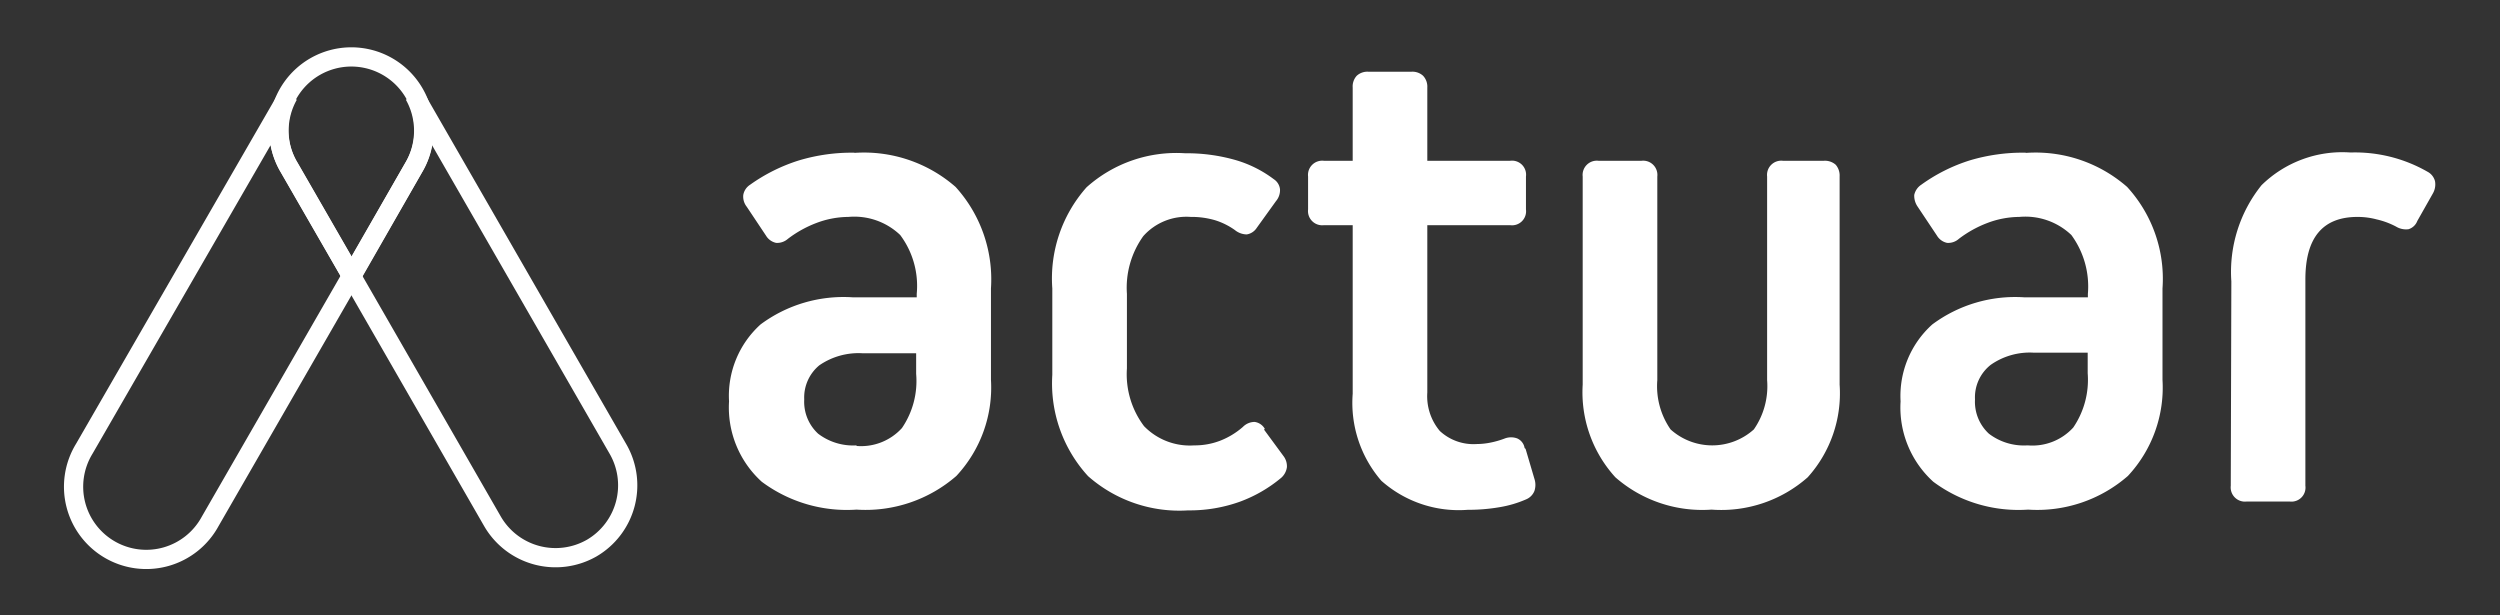
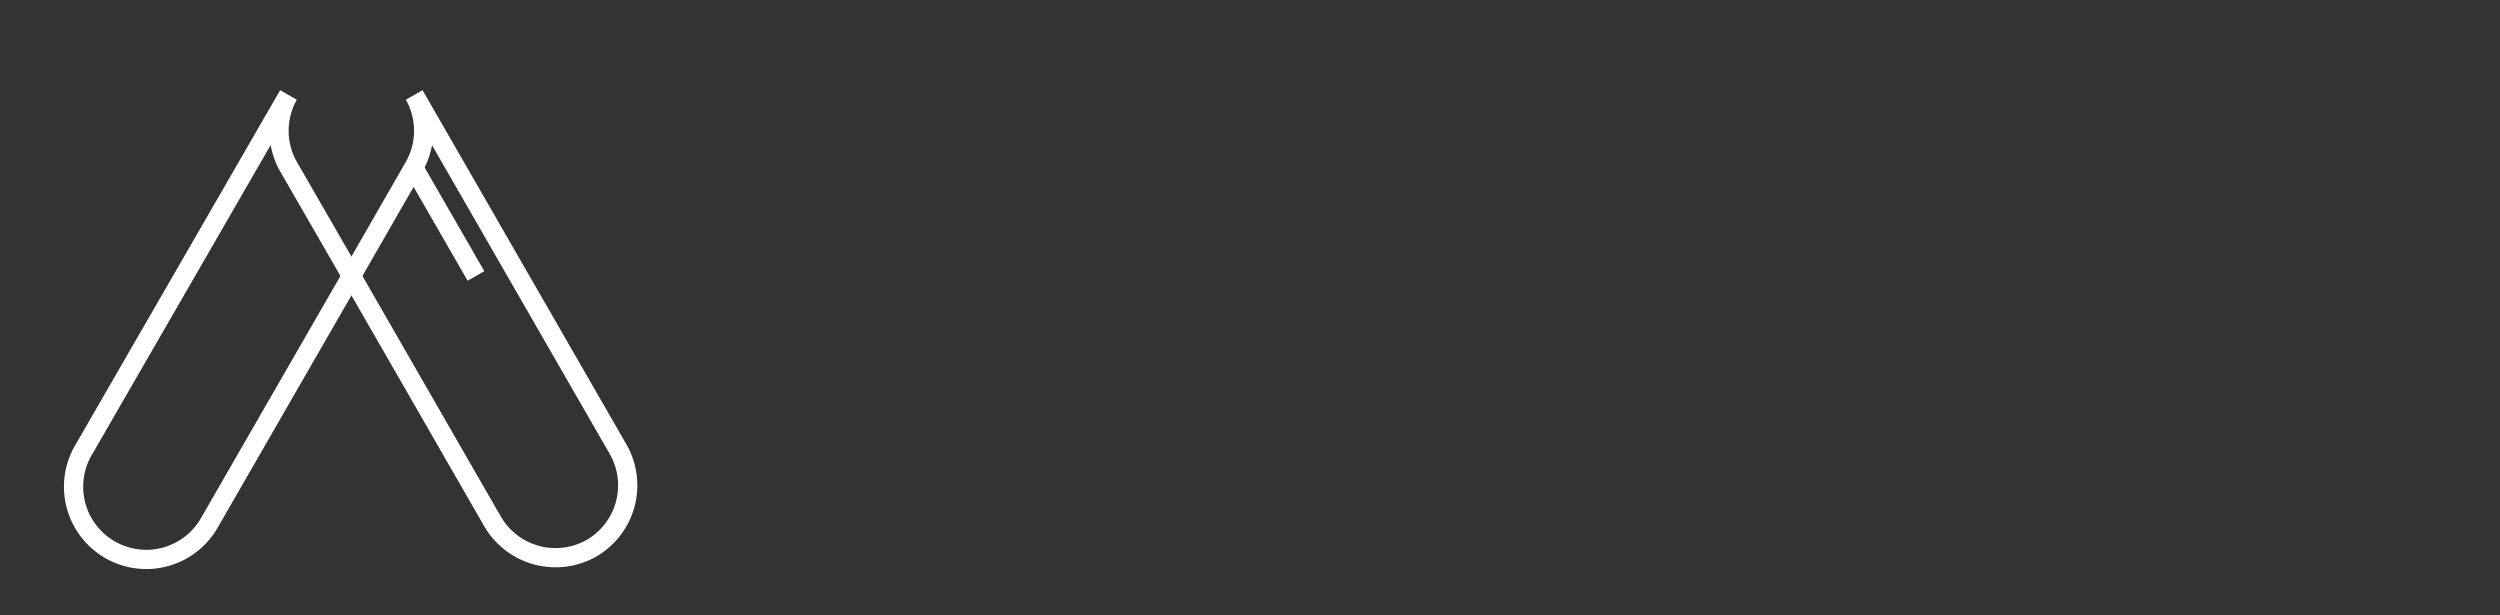
<svg xmlns="http://www.w3.org/2000/svg" id="f043006c-284b-42d5-8a34-03306df05188" data-name="Layer 1" viewBox="0 0 130 32">
  <rect x="0" y="0" width="130" height="32" fill="#333333" stroke="none" />
  <title>actuar</title>
  <path d="M15,8.66l3.28,5.69L10.93,27.11a3.78,3.78,0,1,1-6.55-3.77L15,4.94A3.77,3.77,0,0,0,15,8.66Z" fill="none" stroke="#fff" stroke-miterlimit="10" />
  <path d="M30.77,28.5a3.79,3.79,0,0,1-5.16-1.39L18.27,14.35l3.27-5.69a3.77,3.77,0,0,0,0-3.72l10.59,18.4A3.78,3.78,0,0,1,30.77,28.5Z" fill="none" stroke="#fff" stroke-miterlimit="10" />
-   <path d="M21.51,8.72a3.74,3.74,0,0,0,.54-1.94,3.78,3.78,0,1,0-7,1.94l3.24,5.63Z" fill="none" stroke="#fff" stroke-miterlimit="10" />
-   <path d="M44.43,7.94a9.55,9.55,0,0,0-2.88.4A9,9,0,0,0,39,9.61a.79.79,0,0,0-.35.53.85.85,0,0,0,.18.61l1,1.5a.81.81,0,0,0,.53.38.84.84,0,0,0,.61-.21,5.89,5.89,0,0,1,1.47-.82,4.76,4.76,0,0,1,1.67-.32,3.46,3.46,0,0,1,2.7.94,4.42,4.42,0,0,1,.86,3.06v.18H44.33a7.23,7.23,0,0,0-4.78,1.41,5,5,0,0,0-1.64,4,5.21,5.21,0,0,0,1.7,4.18,7.4,7.4,0,0,0,4.93,1.45,7.19,7.19,0,0,0,5.19-1.75,6.74,6.74,0,0,0,1.8-5V15a7.15,7.15,0,0,0-1.84-5.28,7.23,7.23,0,0,0-5.26-1.77Zm.11,15.22a3,3,0,0,1-2-.61,2.26,2.26,0,0,1-.72-1.78A2.17,2.17,0,0,1,42.6,19a3.59,3.59,0,0,1,2.26-.63h2.78v1.07a4.34,4.34,0,0,1-.74,2.82,2.87,2.87,0,0,1-2.36.93Zm21.23-.86a.72.72,0,0,0-.53-.36.86.86,0,0,0-.61.26,4,4,0,0,1-1.19.72,3.67,3.67,0,0,1-1.34.24,3.32,3.32,0,0,1-2.61-1,4.48,4.48,0,0,1-.89-3V15.28a4.6,4.6,0,0,1,.85-3,3,3,0,0,1,2.47-1,4.28,4.28,0,0,1,1.29.18,3.65,3.65,0,0,1,1,.5,1,1,0,0,0,.62.23.76.76,0,0,0,.52-.34l1-1.39a.88.88,0,0,0,.21-.62.72.72,0,0,0-.32-.52,6.15,6.15,0,0,0-2-1,9.21,9.21,0,0,0-2.61-.35,7,7,0,0,0-5.13,1.77A7.14,7.14,0,0,0,54.72,15v4.49a7.14,7.14,0,0,0,1.86,5.27,7.17,7.17,0,0,0,5.2,1.78,7.75,7.75,0,0,0,2.69-.45,7.23,7.23,0,0,0,2.16-1.25.9.9,0,0,0,.29-.55.88.88,0,0,0-.19-.59l-1-1.36Zm13.51,1a.66.66,0,0,0-.38-.5.92.92,0,0,0-.65,0,4.56,4.56,0,0,1-.72.21,3.72,3.72,0,0,1-.74.08,2.57,2.57,0,0,1-1.92-.68,2.81,2.81,0,0,1-.65-2V11.71h4.31a.73.73,0,0,0,.82-.82V9.18a.73.73,0,0,0-.82-.82H74.22V4.55A.82.82,0,0,0,74,3.94a.82.82,0,0,0-.61-.21H71.16a.82.82,0,0,0-.61.21.82.82,0,0,0-.21.61V8.36h-1.5a.74.74,0,0,0-.82.82v1.71a.74.74,0,0,0,.82.82h1.5v8.77A6.19,6.19,0,0,0,71.83,25a6.06,6.06,0,0,0,4.49,1.51A9.52,9.52,0,0,0,78,26.37a5.77,5.77,0,0,0,1.35-.4.79.79,0,0,0,.44-.44,1,1,0,0,0,0-.63l-.46-1.56ZM95.66,9.18a.86.86,0,0,0-.2-.61.84.84,0,0,0-.61-.21H92.71a.74.74,0,0,0-.82.82V19.77a3.94,3.94,0,0,1-.69,2.56,3.24,3.24,0,0,1-4.33,0,3.94,3.94,0,0,1-.69-2.56V9.18a.74.74,0,0,0-.82-.82H83.12a.74.74,0,0,0-.82.82V20A6.56,6.56,0,0,0,84,24.82a6.86,6.86,0,0,0,5,1.68,6.79,6.79,0,0,0,5-1.68A6.52,6.52,0,0,0,95.66,20V9.18Zm9.66-1.24a9.57,9.57,0,0,0-2.89.4A8.84,8.84,0,0,0,99.9,9.61a.85.85,0,0,0-.36.53,1,1,0,0,0,.18.61l1,1.5a.81.81,0,0,0,.53.38.83.83,0,0,0,.61-.21,5.89,5.89,0,0,1,1.47-.82,4.76,4.76,0,0,1,1.67-.32,3.47,3.47,0,0,1,2.71.94,4.53,4.53,0,0,1,.86,3.06v.18h-3.32a7.22,7.22,0,0,0-4.77,1.41,5,5,0,0,0-1.65,4,5.21,5.21,0,0,0,1.7,4.18,7.42,7.42,0,0,0,4.93,1.45,7.17,7.17,0,0,0,5.19-1.75,6.74,6.74,0,0,0,1.8-5V15a7.07,7.07,0,0,0-1.84-5.28,7.22,7.22,0,0,0-5.25-1.77Zm.1,15.22a3,3,0,0,1-2-.61,2.26,2.26,0,0,1-.72-1.78,2.15,2.15,0,0,1,.82-1.8,3.54,3.54,0,0,1,2.25-.63h2.79v1.07a4.4,4.4,0,0,1-.75,2.82,2.87,2.87,0,0,1-2.36.93ZM116,25.26a.74.74,0,0,0,.82.82h2.25a.73.73,0,0,0,.81-.82V14.53c0-2.17.9-3.25,2.71-3.25a3.83,3.83,0,0,1,1,.13,4.07,4.07,0,0,1,1,.37,1,1,0,0,0,.65.14.71.71,0,0,0,.46-.43l.82-1.45a.94.94,0,0,0,.1-.62.77.77,0,0,0-.39-.49,7.58,7.58,0,0,0-4-1,6,6,0,0,0-4.63,1.7,7.19,7.19,0,0,0-1.57,5Z" fill="#fff" fill-rule="evenodd" />
+   <path d="M21.51,8.72l3.24,5.63Z" fill="none" stroke="#fff" stroke-miterlimit="10" />
</svg>